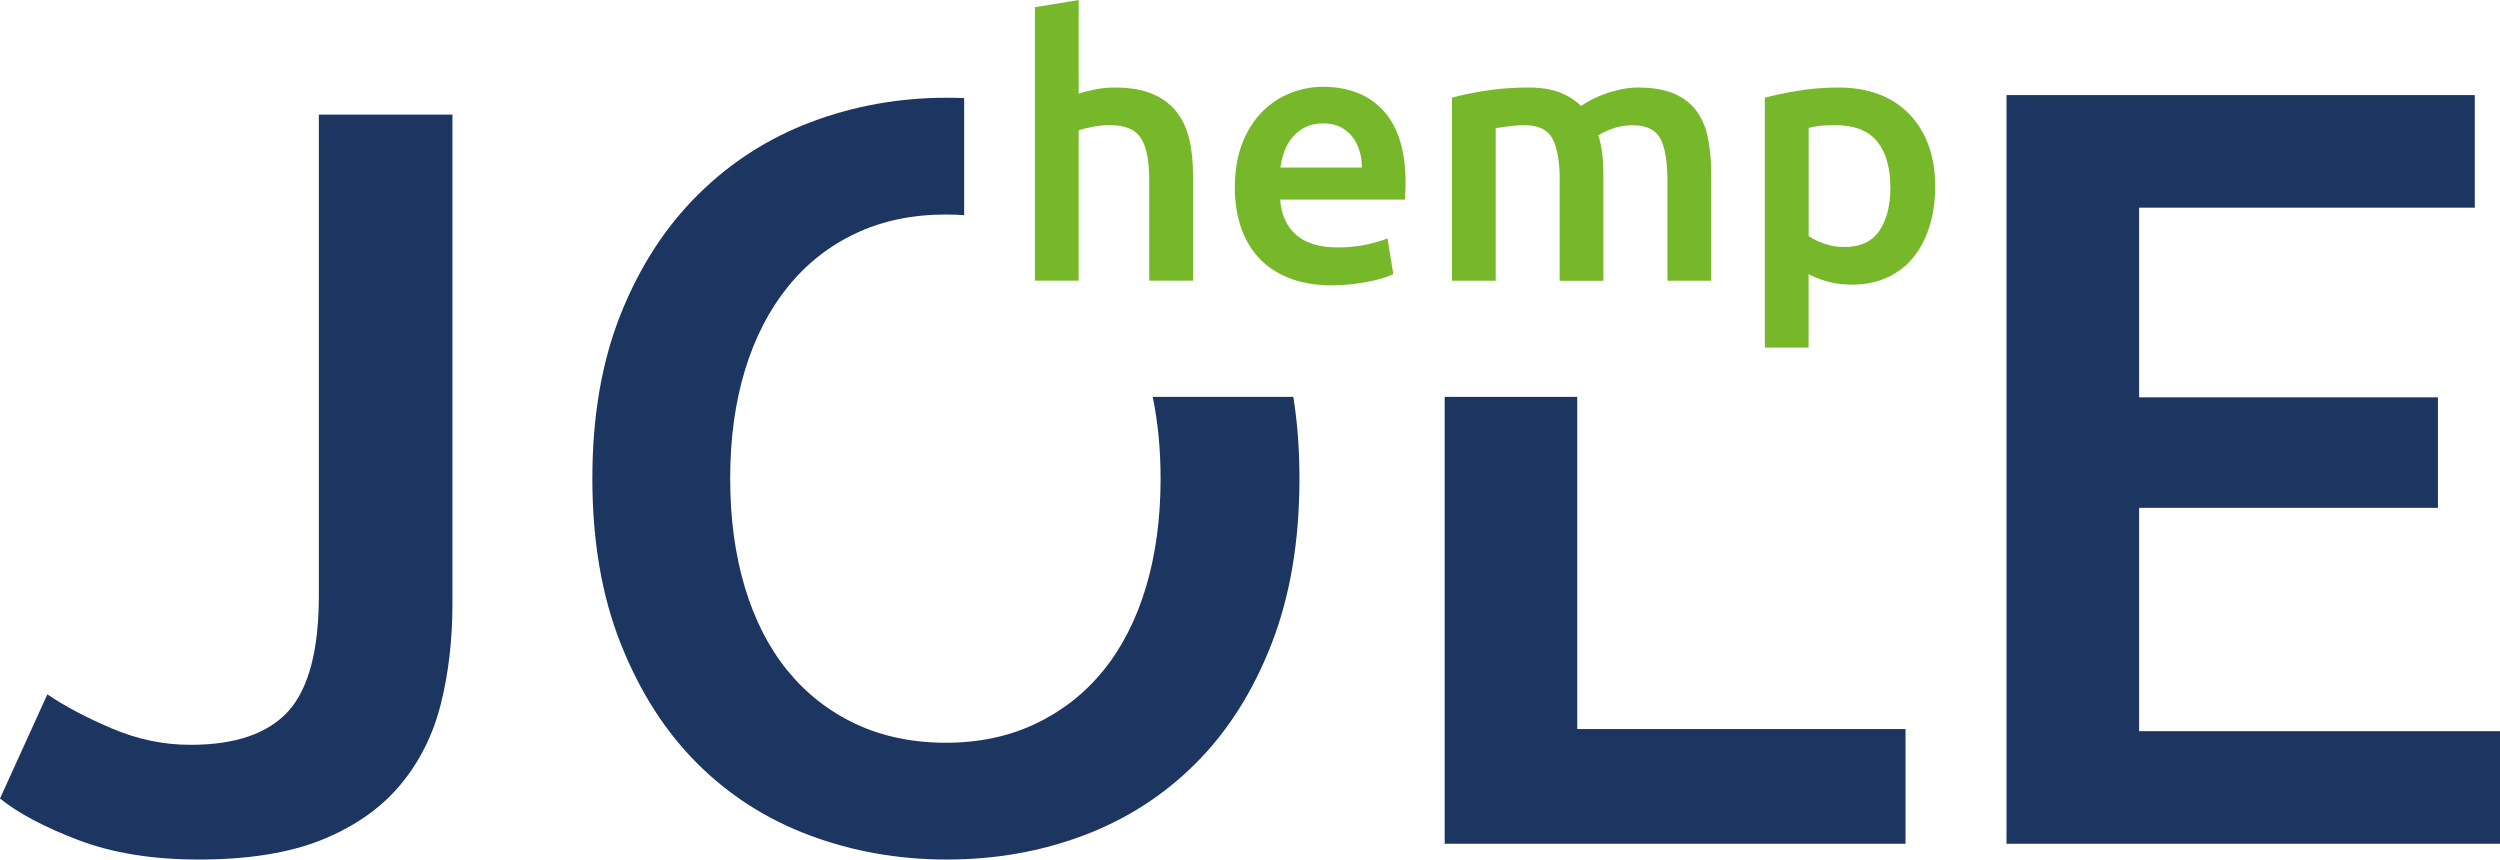
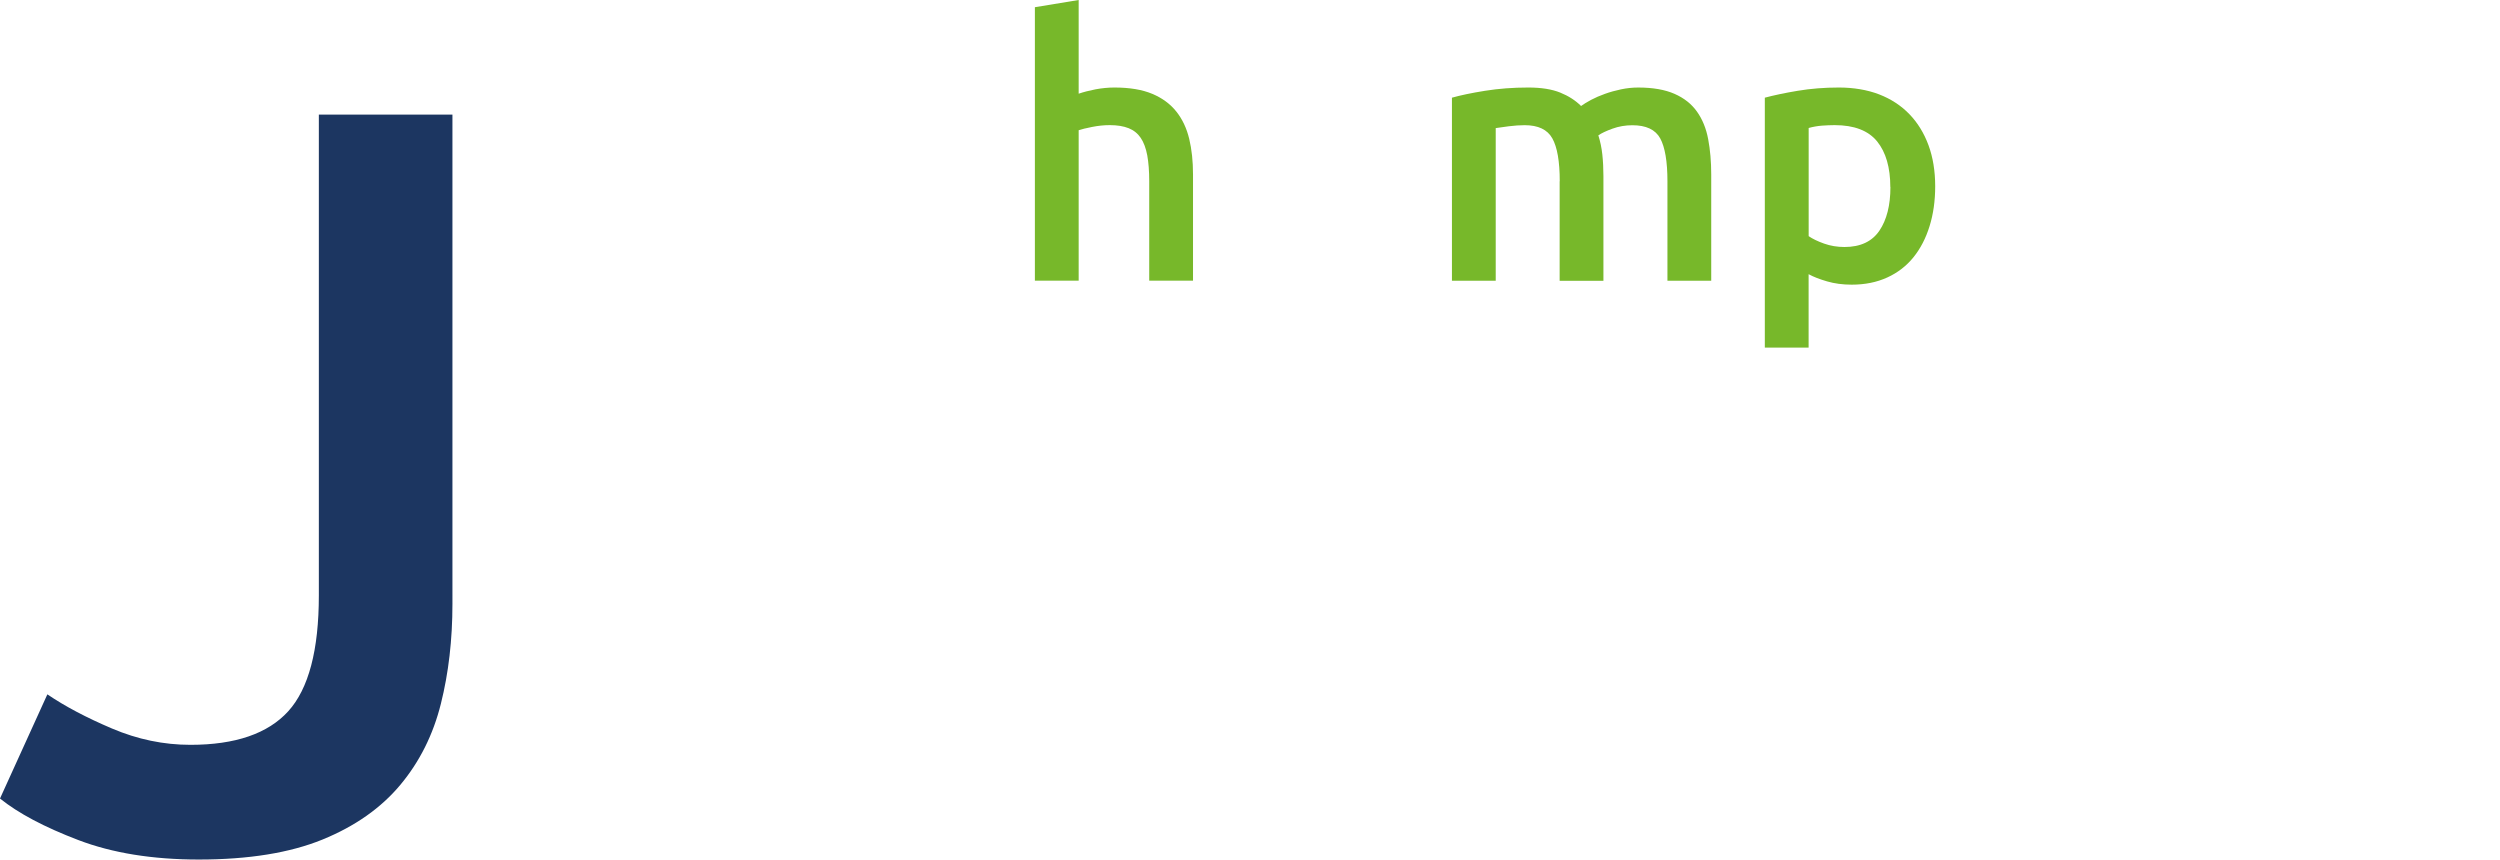
<svg xmlns="http://www.w3.org/2000/svg" id="Ebene_2" data-name="Ebene 2" viewBox="0 0 481.89 165.68">
  <defs>
    <style> .cls-1 { fill: #1c3661; } .cls-2 { fill: #77b82a; } </style>
  </defs>
  <g id="Ebene_1-2" data-name="Ebene 1">
    <g>
      <g>
        <path class="cls-1" d="M61.46,22.09v92.68c0,10.55-1.97,17.99-5.89,22.32-3.92,4.32-10.21,6.48-18.86,6.48-5.14,0-10.17-1.04-15.11-3.14-4.94-2.1-9.09-4.29-12.47-6.59L0,153.92c3.52,2.84,8.55,5.51,15.11,8.01s14.3,3.75,23.22,3.75c9.6,0,17.55-1.29,23.83-3.85,6.29-2.57,11.29-6.09,15.01-10.55,3.72-4.46,6.32-9.66,7.81-15.62,1.49-5.94,2.23-12.37,2.23-19.26V22.09h-25.75Z" />
-         <path class="cls-1" d="M249.3,76.5h-27.11c1.01,4.87,1.52,10.12,1.52,15.76,0,7.71-.95,14.7-2.84,20.99-1.9,6.29-4.64,11.63-8.22,16.03-3.58,4.39-7.94,7.81-13.08,10.24s-10.88,3.65-17.24,3.65-12.3-1.22-17.44-3.65c-5.14-2.43-9.5-5.85-13.08-10.24-3.59-4.4-6.32-9.74-8.22-16.03-1.89-6.29-2.84-13.28-2.84-20.99s.95-14.67,2.84-20.89c1.9-6.22,4.63-11.56,8.22-16.02,3.58-4.46,7.94-7.91,13.08-10.34,5.14-2.44,10.95-3.66,17.44-3.66,1.2,0,2.37.04,3.52.13v-22.57c-1.1-.05-2.21-.07-3.32-.07-9.19,0-17.91,1.56-26.16,4.67-8.25,3.11-15.52,7.77-21.8,13.99-6.29,6.22-11.26,13.89-14.91,23.02-3.65,9.13-5.48,19.71-5.48,31.74s1.83,22.65,5.48,31.84c3.65,9.2,8.55,16.87,14.7,23.02,6.16,6.16,13.39,10.79,21.71,13.9,8.31,3.11,17.13,4.66,26.46,4.66s18.12-1.55,26.37-4.66c8.25-3.11,15.45-7.74,21.6-13.9,6.15-6.15,11.02-13.82,14.6-23.02,3.58-9.19,5.38-19.8,5.38-31.84,0-5.57-.39-10.82-1.18-15.76Z" />
-         <path class="cls-1" d="M304.02,140.53v-64.03h-25.55v86.14h88.83v-22.11h-63.28Z" />
-         <path class="cls-1" d="M412.33,140.94v-43.05h57.6v-21.3h-57.6v-36.56h64.7v-21.7h-90.26v144.31h95.12v-21.7h-69.56Z" />
      </g>
      <g>
        <path class="cls-2" d="M199.48,54.11V1.39l8.44-1.39v18.06c.93-.32,2.01-.6,3.24-.84,1.23-.23,2.45-.35,3.66-.35,2.93,0,5.36.41,7.29,1.22,1.93.81,3.47,1.95,4.64,3.42,1.16,1.46,1.99,3.22,2.48,5.26.49,2.05.73,4.32.73,6.83v20.5h-8.44v-19.17c0-1.95-.13-3.61-.38-4.99-.26-1.37-.67-2.49-1.25-3.35-.58-.86-1.36-1.49-2.34-1.88-.98-.39-2.19-.59-3.63-.59-1.12,0-2.26.12-3.42.35-1.16.23-2.02.44-2.58.63v29h-8.44Z" />
-         <path class="cls-2" d="M238.03,36.05c0-3.21.48-6.02,1.43-8.44.95-2.42,2.22-4.43,3.8-6.03,1.58-1.6,3.39-2.81,5.44-3.63,2.04-.81,4.14-1.22,6.27-1.22,5.02,0,8.94,1.56,11.75,4.67s4.22,7.76,4.22,13.94c0,.46-.01.99-.04,1.57-.02.58-.06,1.11-.1,1.57h-24.05c.23,2.93,1.27,5.19,3.1,6.8,1.84,1.6,4.5,2.41,7.98,2.41,2.04,0,3.92-.18,5.61-.56,1.7-.37,3.03-.77,4.01-1.19l1.12,6.9c-.47.23-1.11.48-1.92.73-.81.26-1.74.49-2.79.7-1.05.21-2.17.38-3.38.52s-2.44.21-3.7.21c-3.21,0-6-.48-8.37-1.43-2.37-.95-4.32-2.28-5.86-3.97-1.53-1.7-2.67-3.7-3.42-6-.74-2.3-1.12-4.82-1.12-7.57ZM262.51,32.28c0-1.16-.16-2.27-.49-3.31s-.8-1.95-1.43-2.72c-.63-.77-1.39-1.37-2.3-1.81-.91-.44-1.99-.66-3.24-.66s-2.44.24-3.42.73c-.98.49-1.8,1.13-2.48,1.92-.67.79-1.2,1.7-1.57,2.72-.37,1.02-.63,2.07-.77,3.14h15.69Z" />
-         <path class="cls-2" d="M300.65,34.93c0-3.81-.48-6.57-1.43-8.26-.95-1.7-2.73-2.54-5.33-2.54-.93,0-1.95.07-3.07.21-1.12.14-1.95.26-2.51.35v29.42h-8.44V18.83c1.63-.46,3.75-.91,6.38-1.33,2.62-.42,5.4-.63,8.33-.63,2.51,0,4.57.33,6.17.98,1.6.65,2.94,1.51,4.01,2.58.51-.37,1.16-.77,1.95-1.19.79-.42,1.67-.8,2.65-1.15.97-.35,2.01-.64,3.1-.87s2.2-.35,3.31-.35c2.83,0,5.17.41,7.01,1.22,1.84.81,3.28,1.95,4.32,3.42,1.04,1.46,1.77,3.23,2.16,5.3.39,2.07.59,4.33.59,6.8v20.5h-8.44v-19.17c0-3.81-.47-6.57-1.39-8.26-.93-1.7-2.72-2.54-5.37-2.54-1.35,0-2.63.22-3.84.66-1.21.44-2.12.87-2.72,1.29.37,1.16.63,2.39.77,3.7.14,1.3.21,2.7.21,4.18v20.15h-8.44v-19.17Z" />
+         <path class="cls-2" d="M300.65,34.93c0-3.81-.48-6.57-1.43-8.26-.95-1.7-2.73-2.54-5.33-2.54-.93,0-1.95.07-3.07.21-1.12.14-1.95.26-2.51.35v29.42h-8.44V18.83c1.63-.46,3.75-.91,6.38-1.33,2.62-.42,5.4-.63,8.33-.63,2.51,0,4.57.33,6.17.98,1.6.65,2.94,1.51,4.01,2.58.51-.37,1.16-.77,1.95-1.19.79-.42,1.67-.8,2.65-1.15.97-.35,2.01-.64,3.1-.87s2.2-.35,3.31-.35c2.83,0,5.17.41,7.01,1.22,1.84.81,3.28,1.95,4.32,3.42,1.04,1.46,1.77,3.23,2.16,5.3.39,2.07.59,4.33.59,6.8v20.5h-8.44v-19.17c0-3.81-.47-6.57-1.39-8.26-.93-1.7-2.72-2.54-5.37-2.54-1.35,0-2.63.22-3.84.66-1.21.44-2.12.87-2.72,1.29.37,1.16.63,2.39.77,3.7.14,1.3.21,2.7.21,4.18v20.15h-8.44v-19.17" />
        <path class="cls-2" d="M373.02,35.91c0,2.79-.36,5.35-1.08,7.67-.72,2.33-1.75,4.32-3.1,6-1.35,1.67-3.03,2.98-5.05,3.9-2.02.93-4.31,1.39-6.87,1.39-1.72,0-3.3-.21-4.74-.63-1.44-.42-2.63-.88-3.56-1.39v14.15h-8.44V18.83c1.72-.46,3.83-.91,6.34-1.33,2.51-.42,5.16-.63,7.95-.63s5.46.44,7.74,1.32c2.28.88,4.22,2.15,5.82,3.8,1.6,1.65,2.83,3.65,3.7,6,.86,2.35,1.29,4.99,1.29,7.91ZM364.37,36.05c0-3.76-.85-6.69-2.54-8.79-1.7-2.09-4.43-3.14-8.19-3.14-.79,0-1.62.04-2.47.1-.86.07-1.71.22-2.54.45v20.85c.74.51,1.73.99,2.96,1.43,1.23.44,2.54.66,3.94.66,3.07,0,5.31-1.05,6.73-3.14,1.42-2.09,2.13-4.9,2.13-8.44Z" />
      </g>
    </g>
  </g>
</svg>